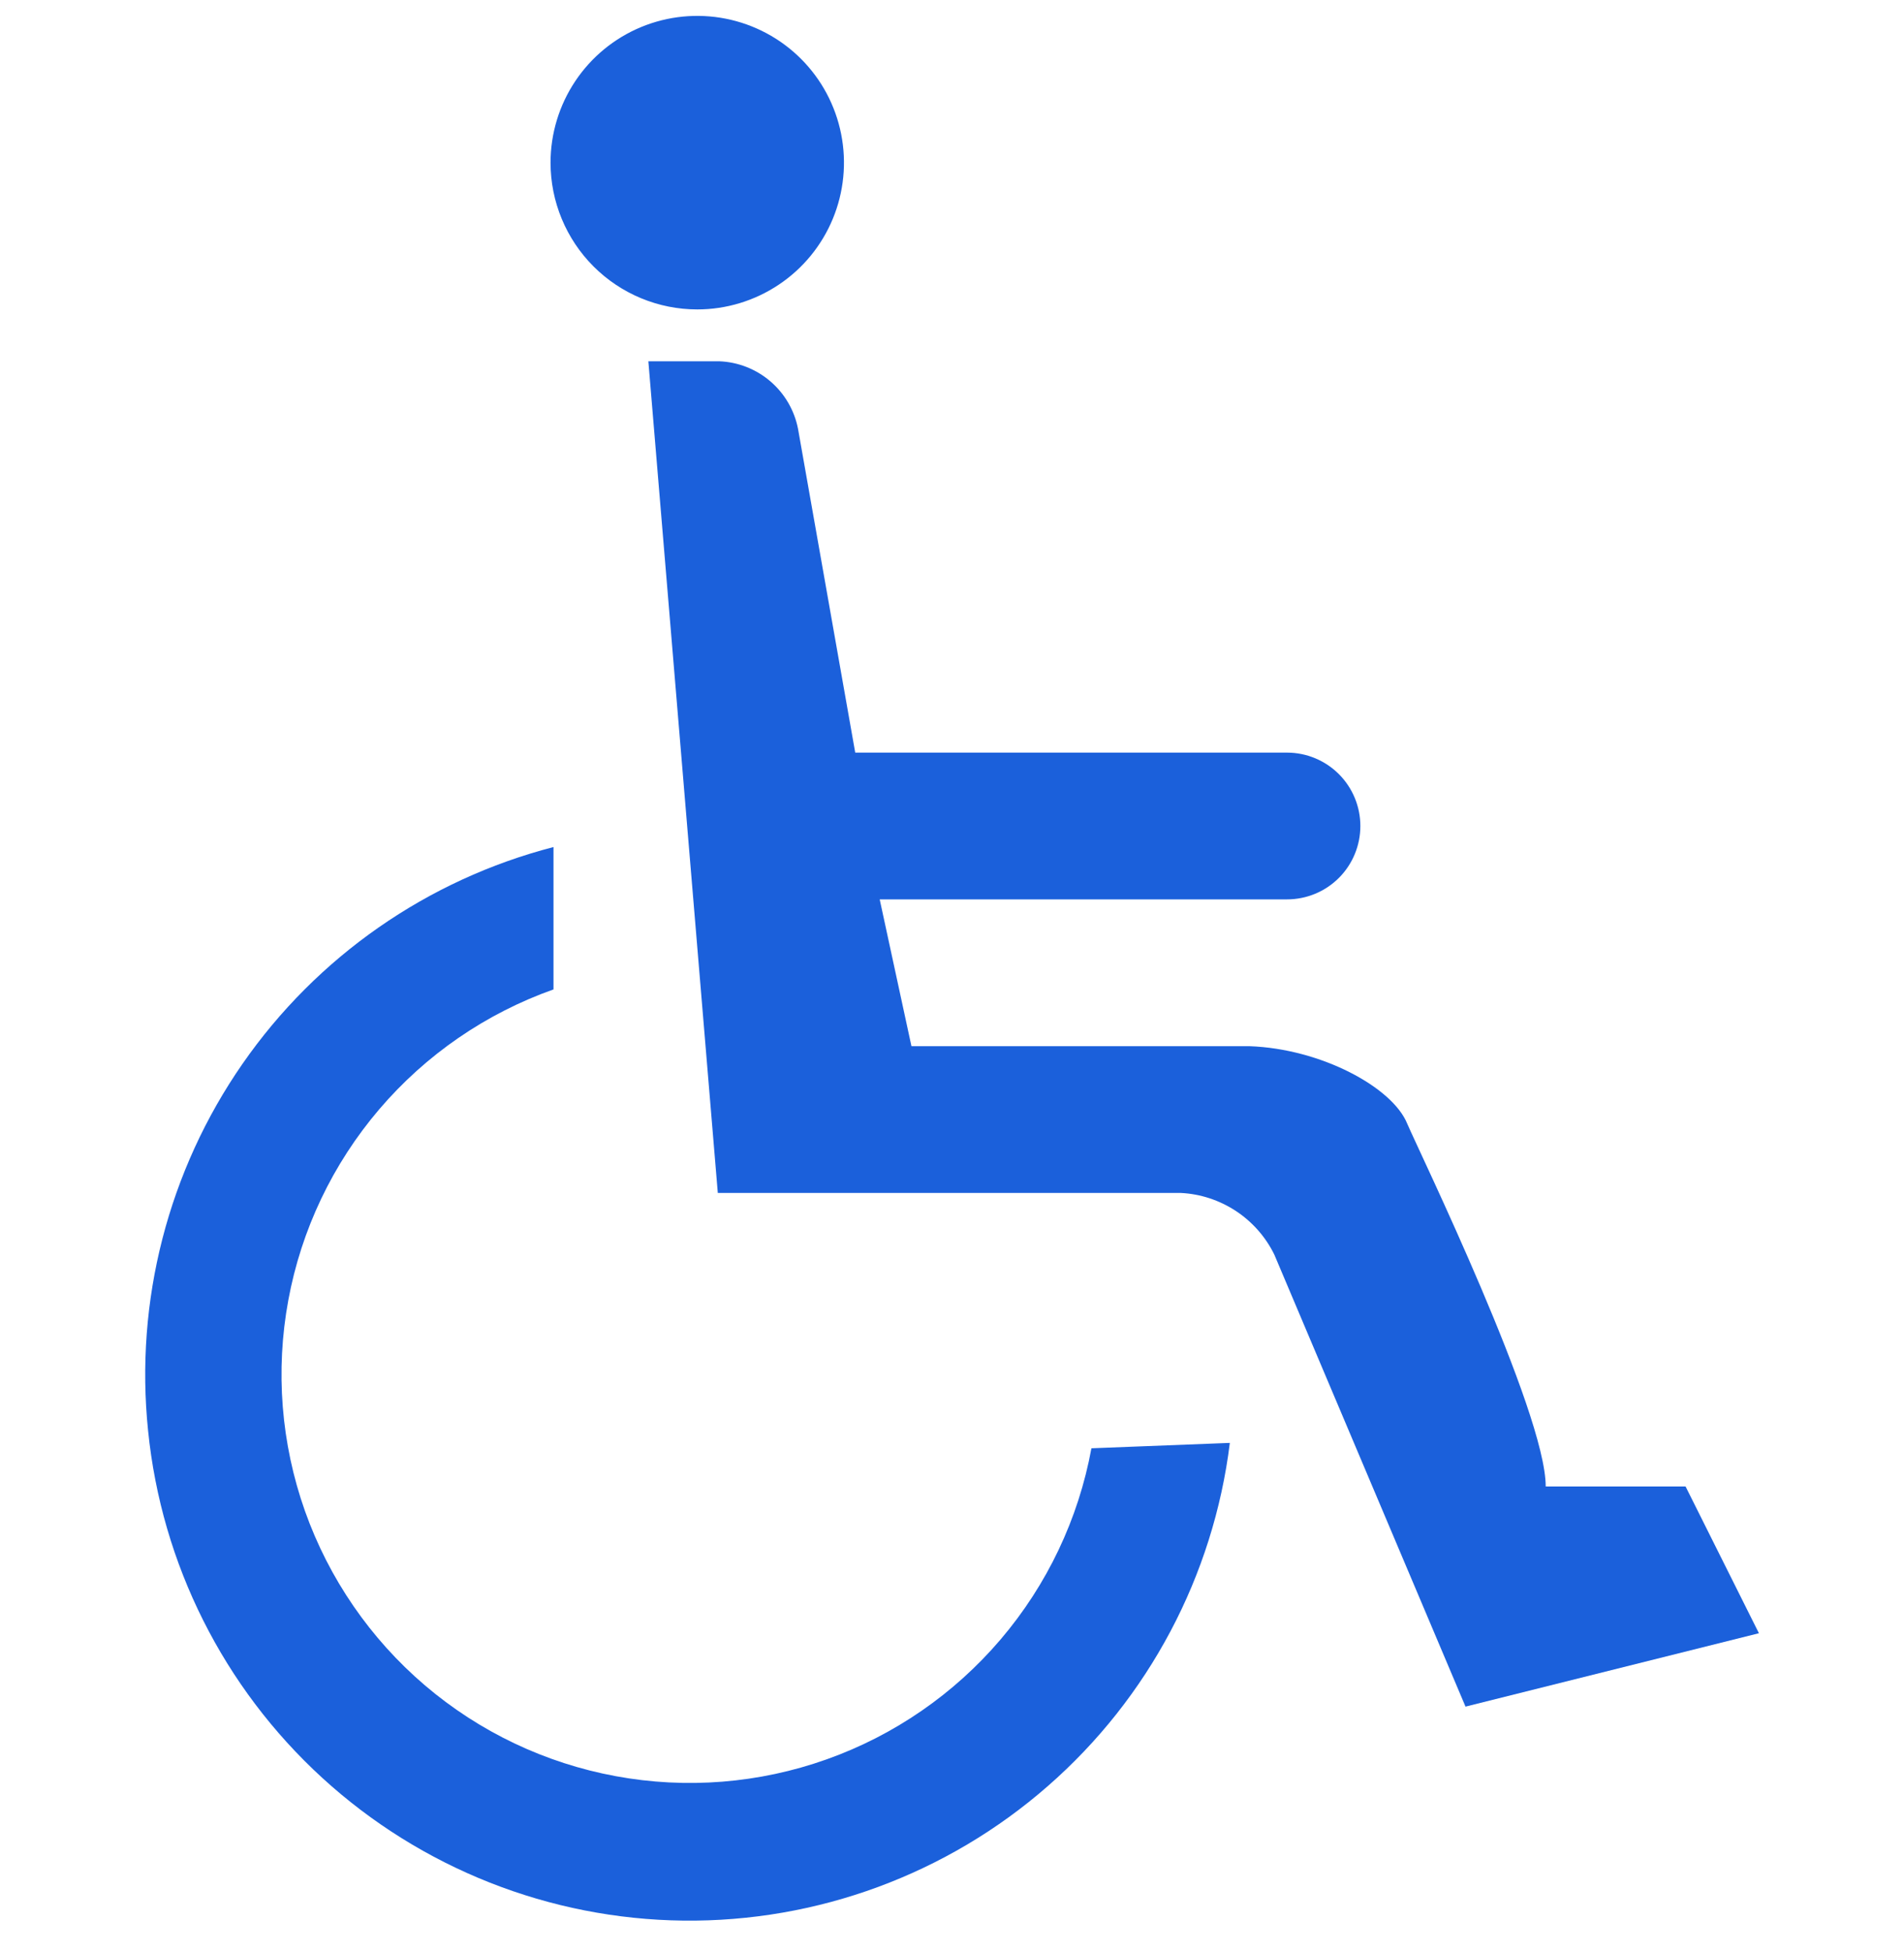
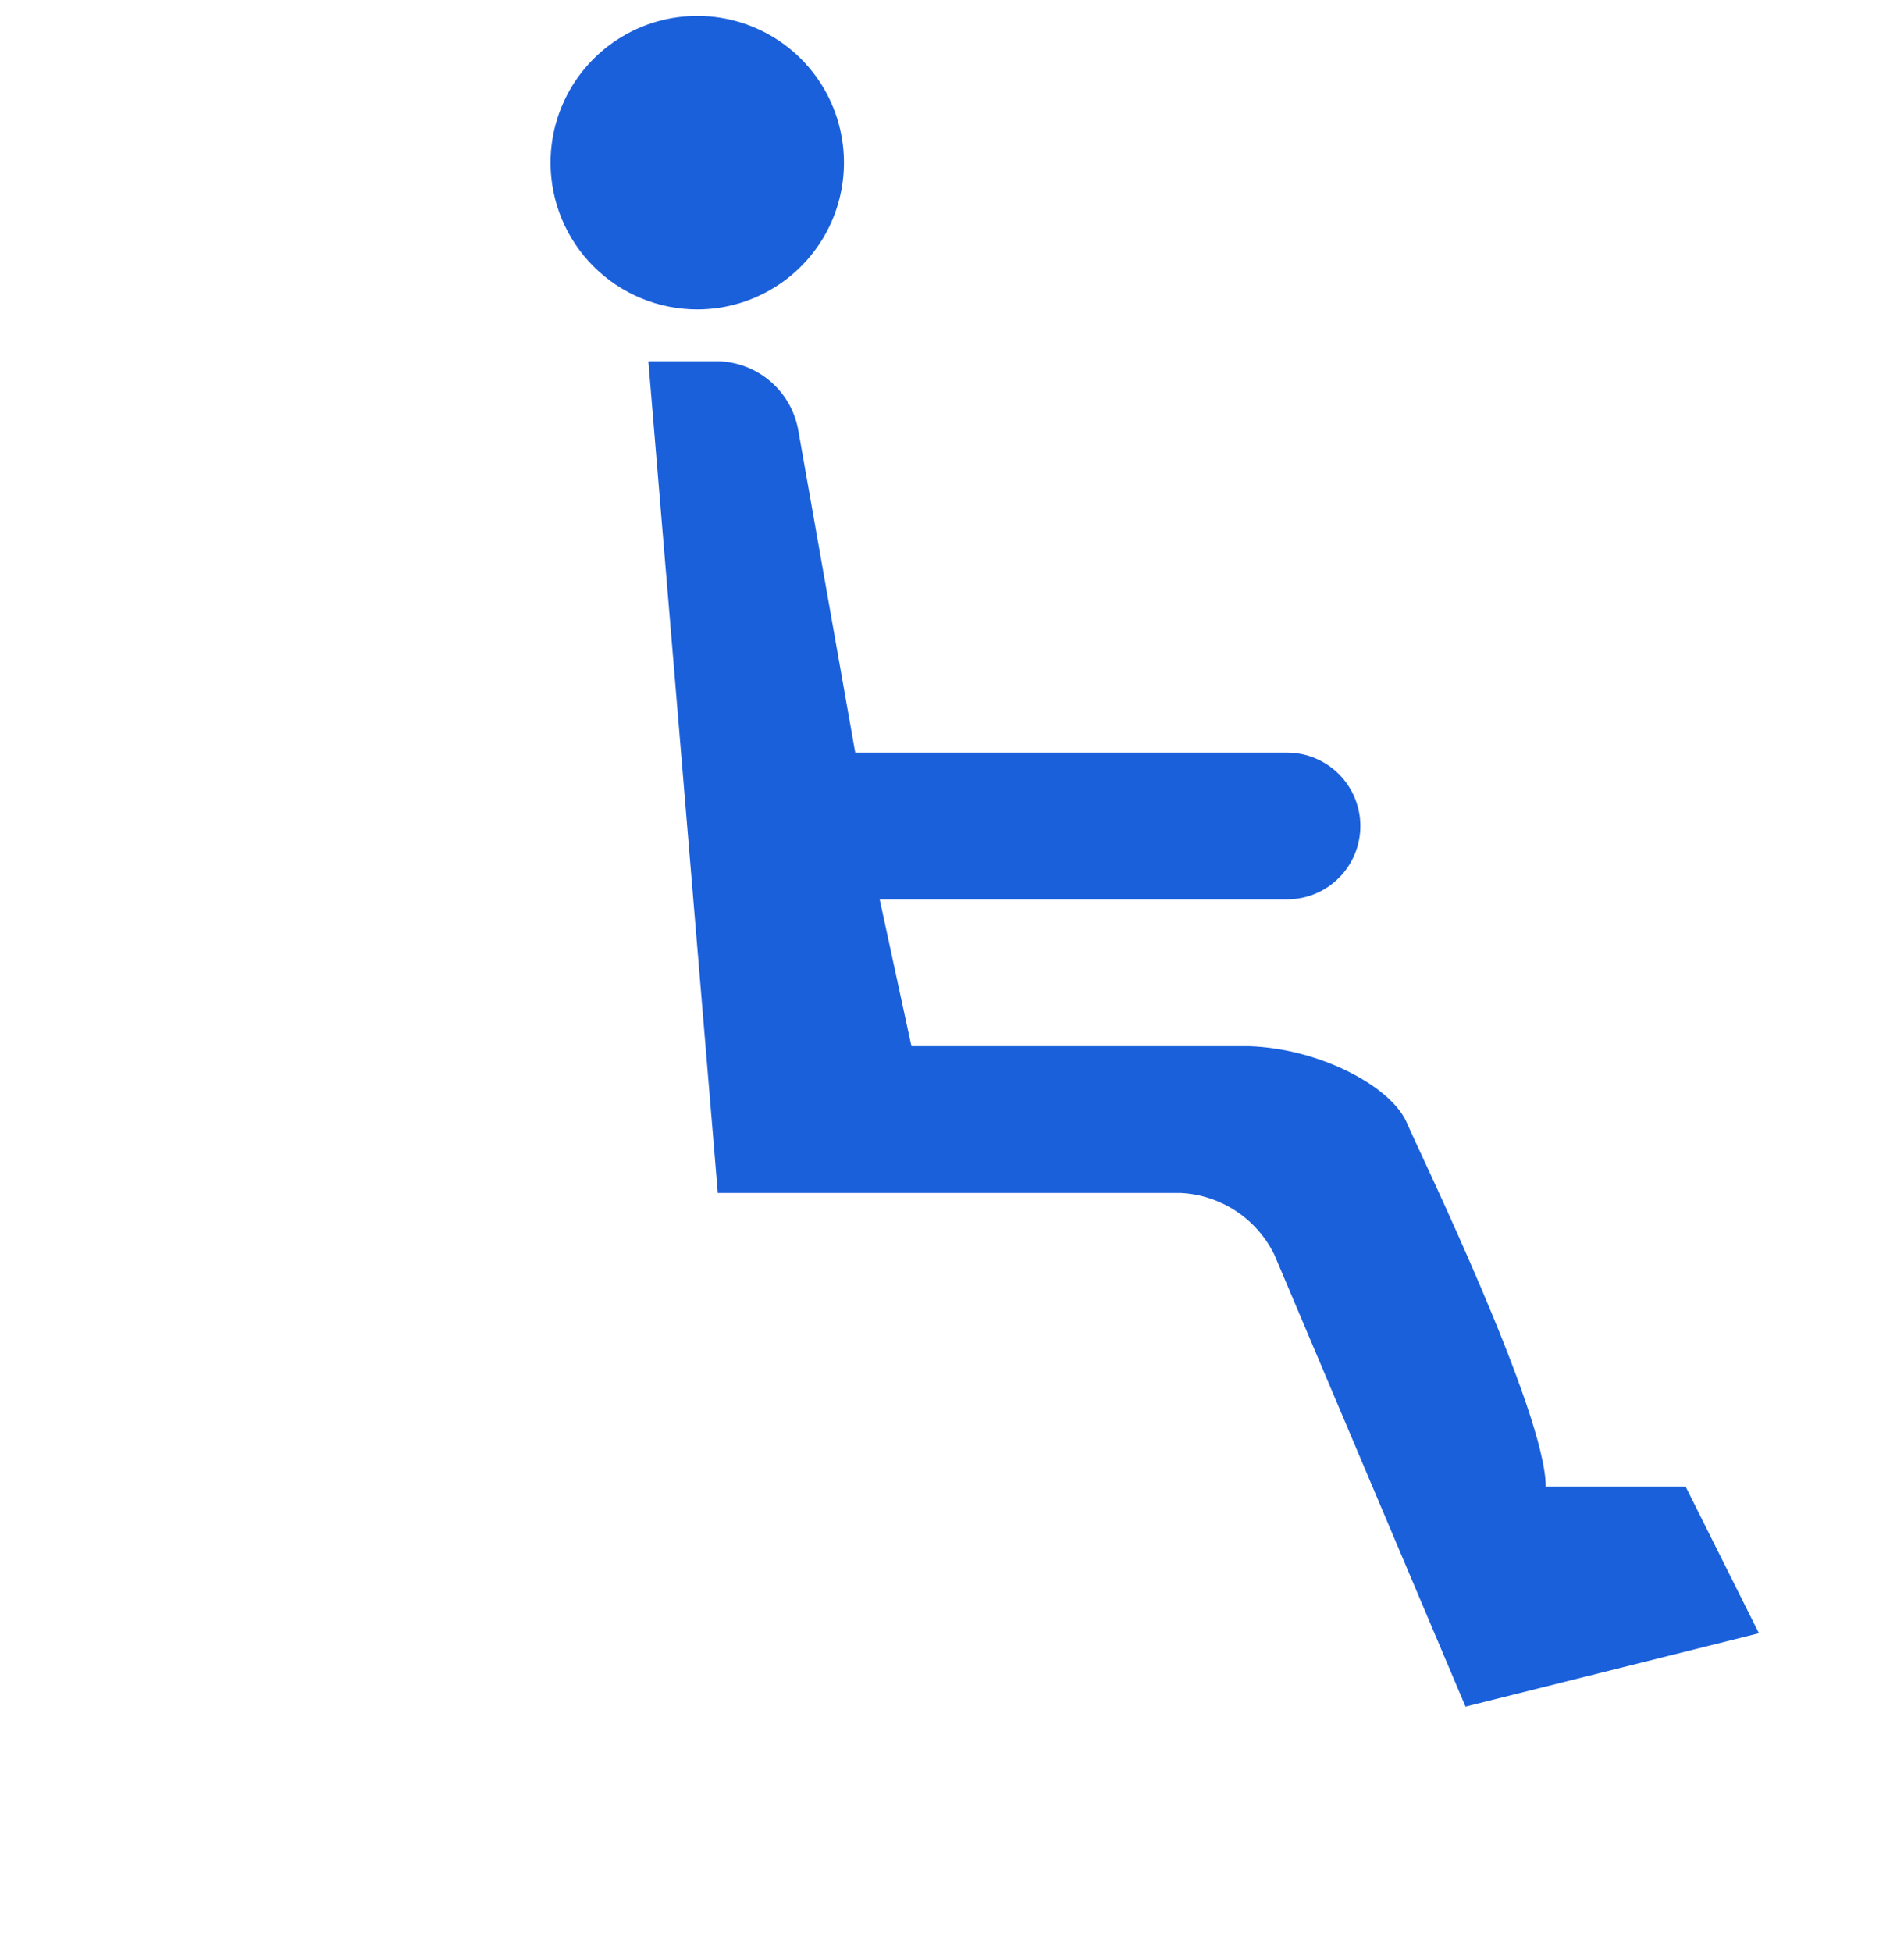
<svg xmlns="http://www.w3.org/2000/svg" width="40" height="41" viewBox="0 0 40 41" fill="none">
  <g clip-path="url(#clip0_2328_31725)">
-     <path fill-rule="evenodd" clip-rule="evenodd" d="M3.111 30.044C2.83 27.32 3.534 24.586 5.097 22.337C6.66 20.088 8.977 18.474 11.628 17.788V20.778C10.208 21.281 8.946 22.149 7.968 23.294C6.99 24.44 6.33 25.823 6.057 27.304C5.783 28.785 5.904 30.313 6.407 31.732C6.911 33.152 7.78 34.414 8.926 35.392C10.072 36.369 11.455 37.027 12.937 37.3C14.418 37.573 15.945 37.452 17.365 36.947C18.784 36.443 20.046 35.573 21.023 34.426C21.999 33.28 22.657 31.896 22.929 30.414L25.837 30.301C25.492 33.092 24.131 35.658 22.013 37.508C19.896 39.359 17.171 40.364 14.359 40.333C11.547 40.301 8.846 39.234 6.771 37.336C4.696 35.438 3.393 32.842 3.111 30.044Z" fill="#1B60DB" />
    <path fill-rule="evenodd" clip-rule="evenodd" d="M11.566 3.416C11.566 2.806 11.747 2.21 12.086 1.703C12.425 1.196 12.906 0.801 13.469 0.568C14.032 0.335 14.652 0.274 15.25 0.393C15.848 0.512 16.397 0.805 16.828 1.236C17.259 1.667 17.552 2.216 17.671 2.814C17.79 3.412 17.729 4.032 17.496 4.595C17.263 5.158 16.868 5.64 16.361 5.978C15.854 6.317 15.258 6.498 14.649 6.498C13.831 6.498 13.047 6.173 12.469 5.595C11.891 5.017 11.566 4.233 11.566 3.416Z" fill="#1B60DB" />
    <path fill-rule="evenodd" clip-rule="evenodd" d="M35.411 31.216H32.473C32.473 29.654 29.812 24.178 29.566 23.603C29.258 22.832 27.747 22.021 26.247 21.97H19.148L18.481 18.887H27.038C27.447 18.887 27.839 18.725 28.128 18.436C28.417 18.147 28.579 17.755 28.579 17.346C28.579 16.938 28.417 16.546 28.128 16.257C27.839 15.968 27.447 15.805 27.038 15.805H17.967L16.765 9.004C16.689 8.616 16.484 8.265 16.184 8.008C15.884 7.751 15.506 7.602 15.111 7.587H13.621L15.08 25.052H24.809C25.222 25.073 25.621 25.205 25.966 25.432C26.311 25.66 26.589 25.975 26.771 26.346L30.788 35.839L36.952 34.298L35.411 31.216Z" fill="#1B60DB" />
  </g>
  <defs>
    <clipPath id="clip0_2328_31725">
      <rect width="40" height="40" fill="white" transform="translate(0 0.333)" />
    </clipPath>
  </defs>
</svg>